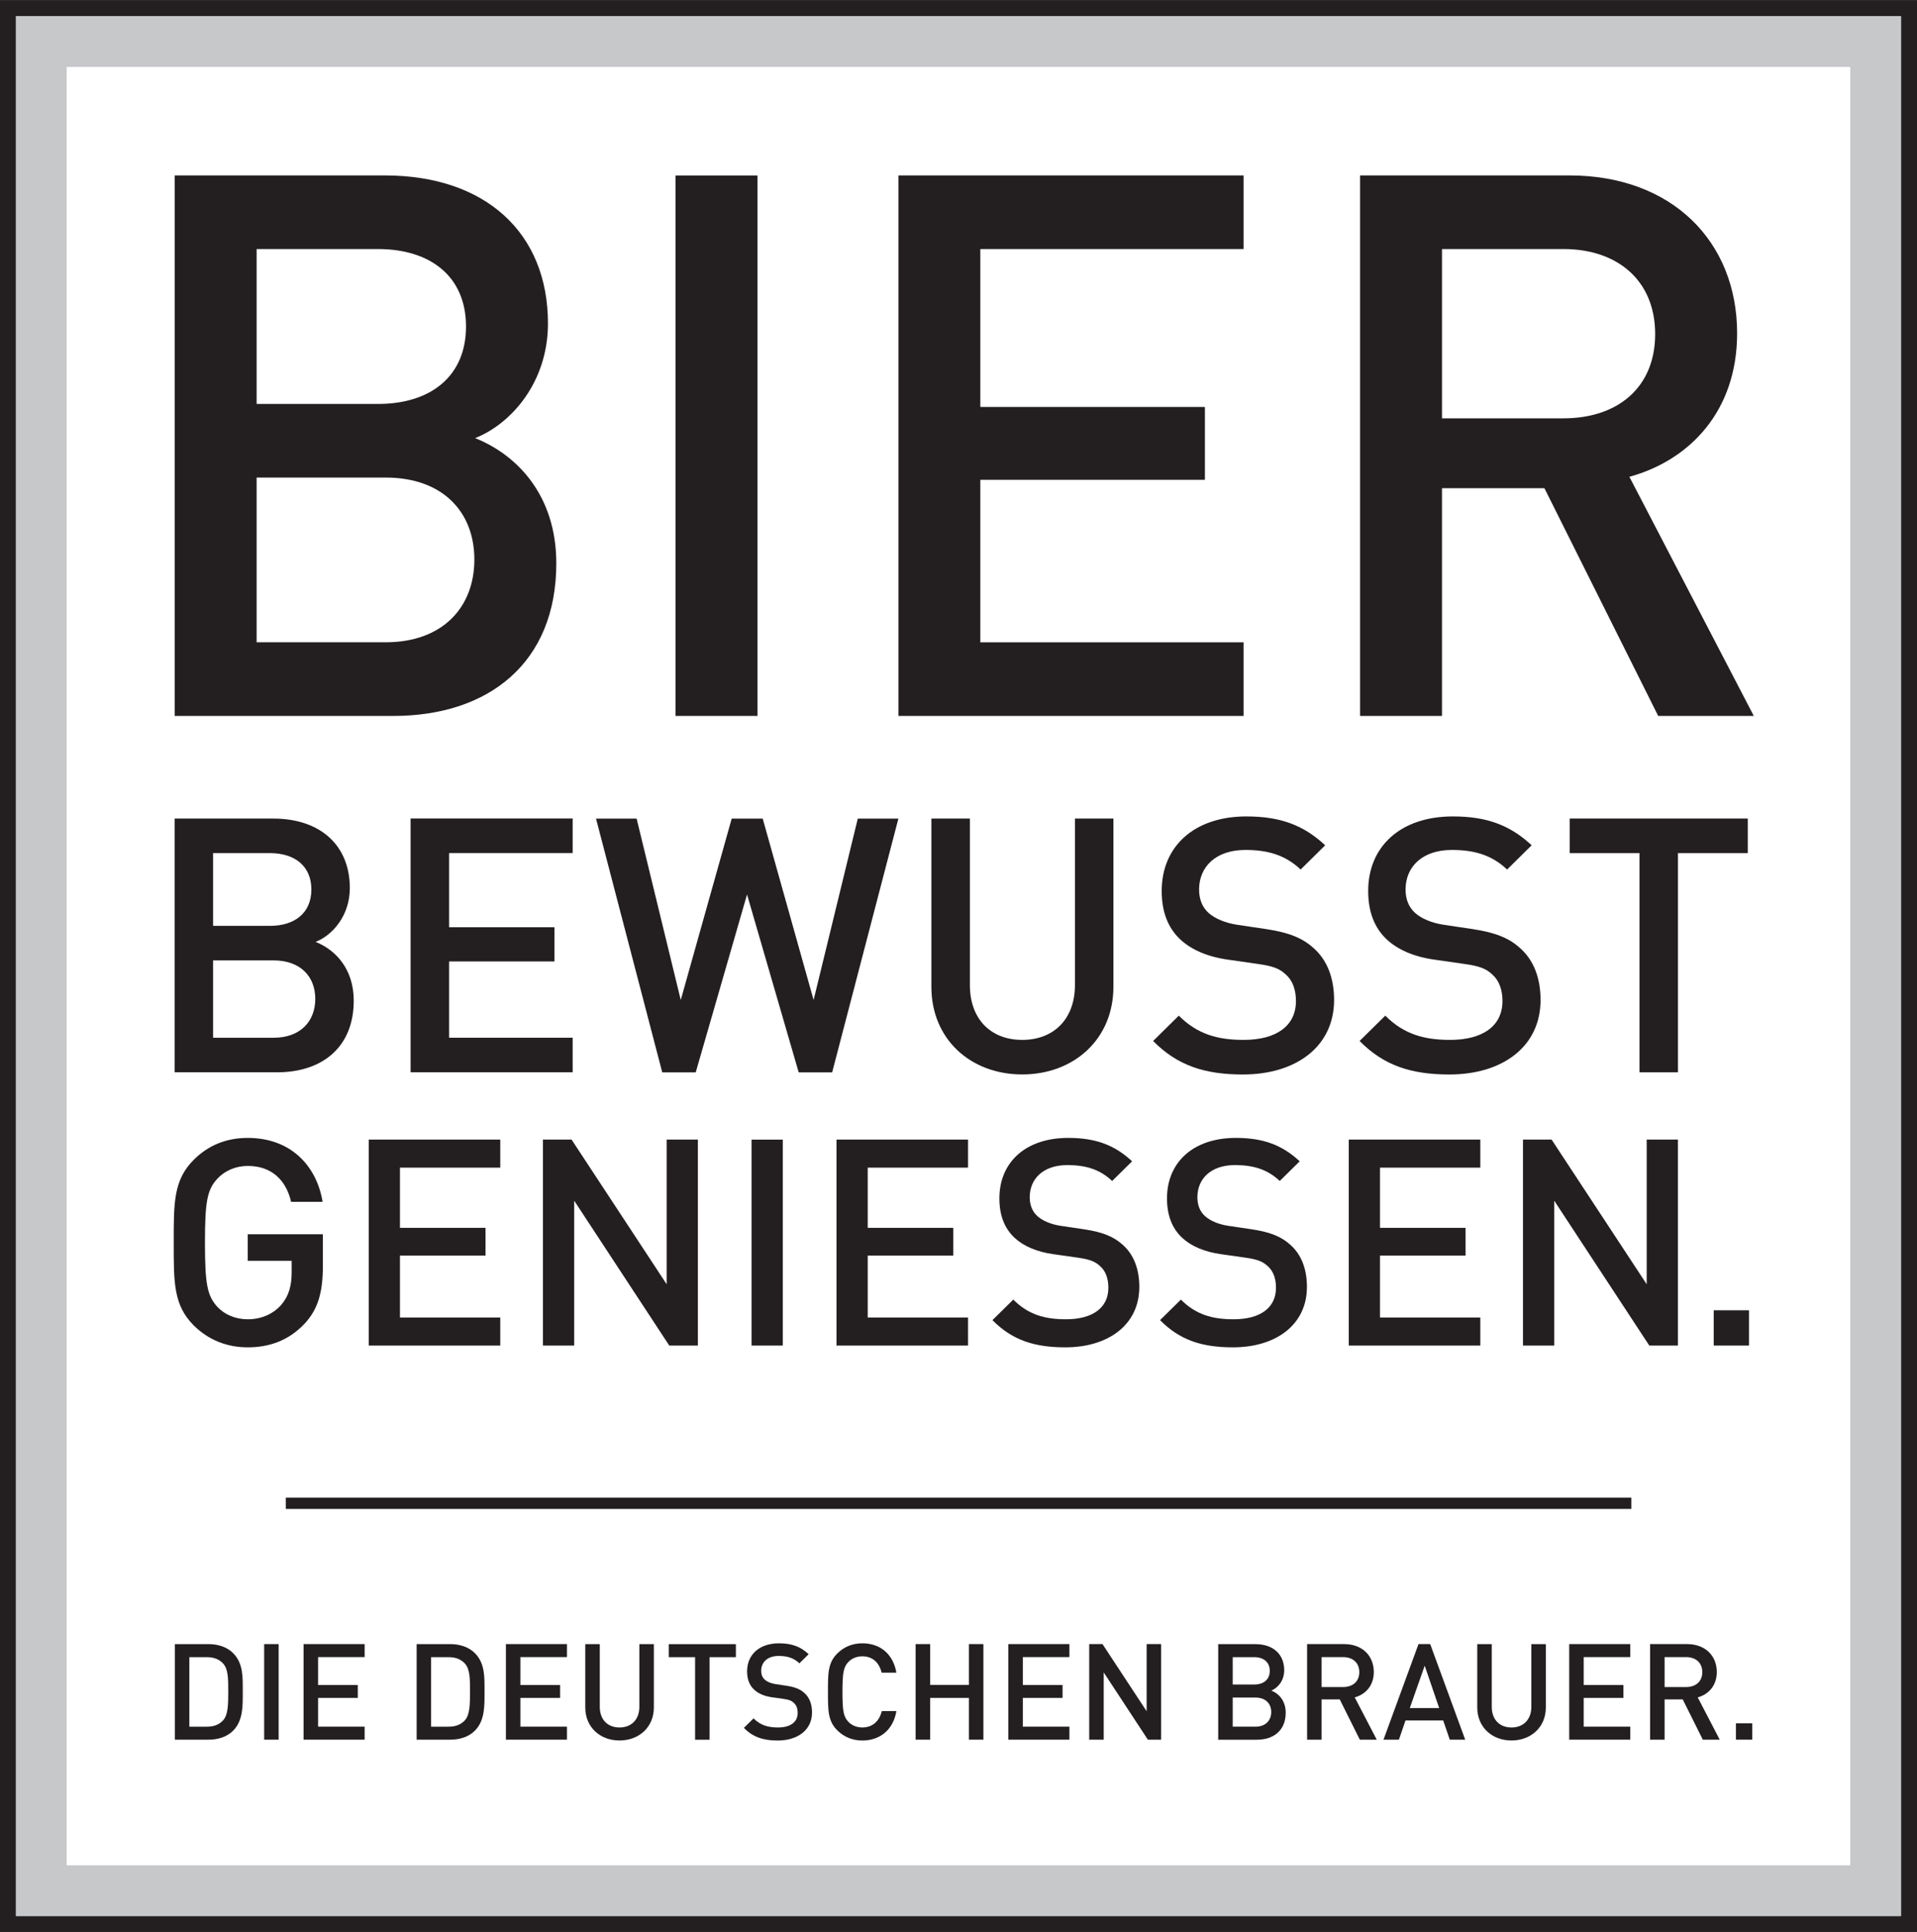
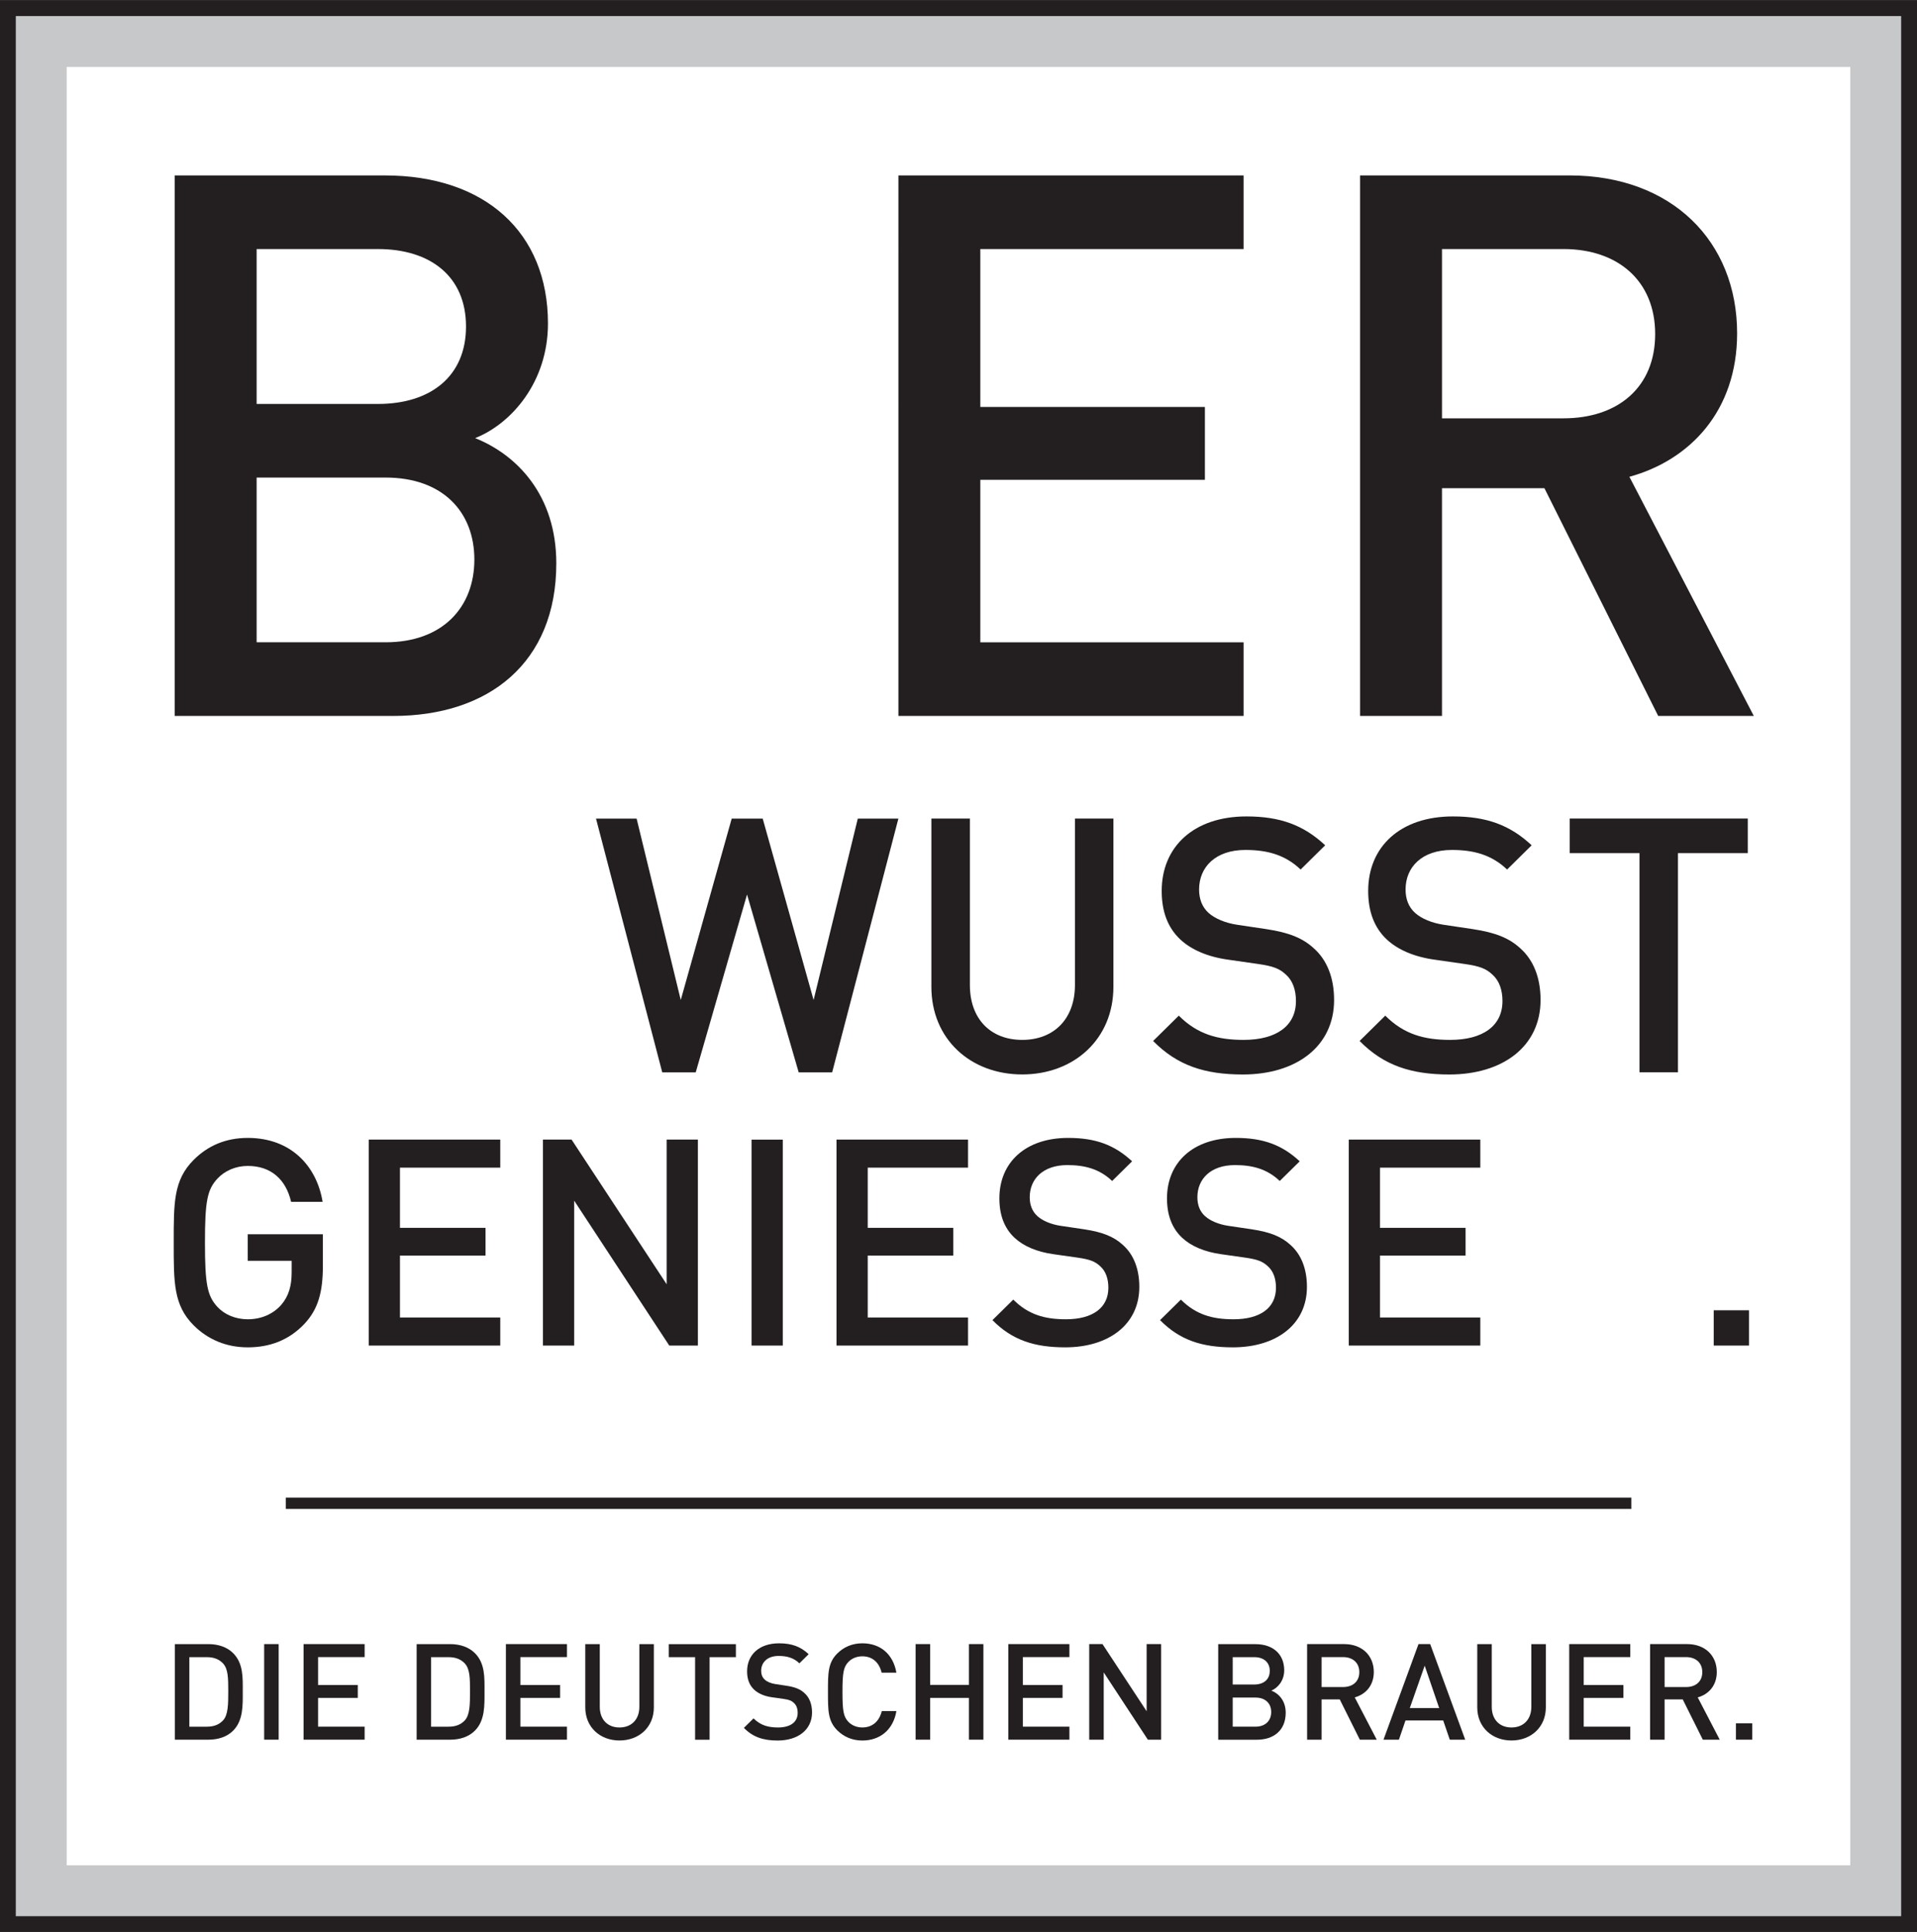
<svg xmlns="http://www.w3.org/2000/svg" xmlns:ns1="http://www.inkscape.org/namespaces/inkscape" xmlns:ns2="http://sodipodi.sourceforge.net/DTD/sodipodi-0.dtd" width="98.906" height="99.656" id="svg3586" version="1.1" ns1:version="0.48.3.1 r9886" ns2:docname="Neues Dokument 3">
  <rect width="100%" height="100%" fill="#808080" stroke="none" />
  <defs id="defs3588" />
  <ns2:namedview id="base" pagecolor="#ffffff" bordercolor="#666666" borderopacity="1.0" ns1:pageopacity="0.0" ns1:pageshadow="2" ns1:zoom="1.4" ns1:cx="87.631937" ns1:cy="-92.669924" ns1:document-units="px" ns1:current-layer="layer1" showgrid="false" fit-margin-top="0" fit-margin-left="0" fit-margin-right="0" fit-margin-bottom="0" ns1:window-width="1229" ns1:window-height="1000" ns1:window-x="51" ns1:window-y="24" ns1:window-maximized="1" />
  <g ns1:label="Ebene 1" ns1:groupmode="layer" id="layer1" transform="translate(-337.156,-24.312)">
    <path ns1:connector-curvature="0" d="m 337.559,24.729 98.098,0 0,98.839 -98.098,0 0,-98.839 z" style="fill:#c6c8ca;fill-opacity:1;fill-rule:nonzero;stroke:#231f20;stroke-width:0.825;stroke-linecap:butt;stroke-linejoin:miter;stroke-miterlimit:3.864;stroke-opacity:1;stroke-dasharray:none" id="path140" />
    <path ns1:connector-curvature="0" d="m 340.596,120.53 92.024,0 0,-92.764 -92.024,0 0,92.764 z" style="fill:#ffffff;fill-opacity:1;fill-rule:nonzero;stroke:none" id="path142" />
    <g id="g144" transform="matrix(2.405,0,0,-2.405,353.815,89.603)">
      <path ns1:connector-curvature="0" d="m 0,0 0,0.676 -1.612,0 0,-0.57 0.942,0 0,-0.249 c 0,-0.285 -0.062,-0.508 -0.223,-0.695 -0.174,-0.198 -0.428,-0.31 -0.719,-0.31 -0.261,0 -0.497,0.099 -0.652,0.267 -0.217,0.236 -0.266,0.49 -0.266,1.377 0,0.888 0.049,1.136 0.266,1.371 0.155,0.168 0.391,0.274 0.652,0.274 0.496,0 0.818,-0.286 0.93,-0.77 l 0.676,0 c -0.124,0.757 -0.67,1.371 -1.606,1.371 -0.472,0 -0.856,-0.167 -1.16,-0.471 C -3.206,1.837 -3.2,1.346 -3.2,0.496 c 0,-0.85 -0.006,-1.34 0.428,-1.774 0.304,-0.304 0.701,-0.472 1.16,-0.472 0.465,0 0.88,0.149 1.215,0.503 C -0.105,-0.937 0,-0.571 0,0" style="fill:#231f20;fill-opacity:1;fill-rule:nonzero;stroke:none" id="path146" />
    </g>
    <g id="g148" transform="matrix(2.405,0,0,-2.405,362.967,93.72)">
      <path ns1:connector-curvature="0" d="m 0,0 0,0.602 -2.152,0 0,1.328 1.836,0 0,0.595 -1.836,0 0,1.291 2.152,0 0,0.602 -2.822,0 L -2.822,0 0,0" style="fill:#231f20;fill-opacity:1;fill-rule:nonzero;stroke:none" id="path150" />
    </g>
    <g id="g152" transform="matrix(2.405,0,0,-2.405,373.163,93.72)">
      <path ns1:connector-curvature="0" d="m 0,0 0,4.418 -0.67,0 0,-3.103 -2.04,3.103 -0.614,0 0,-4.418 0.67,0 0,3.108 L -0.614,0 0,0" style="fill:#231f20;fill-opacity:1;fill-rule:nonzero;stroke:none" id="path154" />
    </g>
    <path ns1:connector-curvature="0" d="m 375.933,93.72 1.61,0 0,-10.623 -1.61,0 0,10.623 z" style="fill:#231f20;fill-opacity:1;fill-rule:nonzero;stroke:none" id="path156" />
    <g id="g158" transform="matrix(2.405,0,0,-2.405,387.101,93.72)">
      <path ns1:connector-curvature="0" d="m 0,0 0,0.602 -2.152,0 0,1.328 1.836,0 0,0.595 -1.836,0 0,1.291 2.152,0 0,0.602 -2.822,0 L -2.822,0 0,0" style="fill:#231f20;fill-opacity:1;fill-rule:nonzero;stroke:none" id="path160" />
    </g>
    <g id="g162" transform="matrix(2.405,0,0,-2.405,395.938,90.692)">
      <path ns1:connector-curvature="0" d="m 0,0 c 0,0.379 -0.118,0.695 -0.36,0.906 -0.186,0.167 -0.415,0.267 -0.825,0.329 l -0.502,0.074 c -0.205,0.031 -0.384,0.106 -0.496,0.205 -0.118,0.105 -0.168,0.248 -0.168,0.409 0,0.391 0.286,0.689 0.807,0.689 0.372,0 0.688,-0.081 0.961,-0.341 l 0.428,0.422 c -0.378,0.353 -0.788,0.502 -1.371,0.502 -0.918,0 -1.476,-0.527 -1.476,-1.296 0,-0.36 0.106,-0.639 0.323,-0.844 0.192,-0.18 0.477,-0.304 0.837,-0.354 l 0.521,-0.074 c 0.261,-0.038 0.372,-0.081 0.484,-0.186 0.118,-0.106 0.173,-0.267 0.173,-0.46 0,-0.428 -0.335,-0.676 -0.911,-0.676 -0.453,0 -0.806,0.099 -1.129,0.422 l -0.447,-0.44 c 0.422,-0.429 0.9,-0.584 1.563,-0.584 C -0.664,-1.297 0,-0.813 0,0" style="fill:#231f20;fill-opacity:1;fill-rule:nonzero;stroke:none" id="path164" />
    </g>
    <g id="g166" transform="matrix(2.405,0,0,-2.405,404.586,90.692)">
      <path ns1:connector-curvature="0" d="M 0,0 C 0,0.379 -0.118,0.695 -0.36,0.906 -0.546,1.073 -0.775,1.173 -1.185,1.235 L -1.687,1.309 C -1.892,1.34 -2.071,1.415 -2.183,1.514 -2.301,1.619 -2.35,1.762 -2.35,1.923 c 0,0.391 0.285,0.689 0.806,0.689 0.372,0 0.688,-0.081 0.961,-0.341 l 0.428,0.422 c -0.378,0.353 -0.788,0.502 -1.371,0.502 -0.917,0 -1.476,-0.527 -1.476,-1.296 0,-0.36 0.106,-0.639 0.323,-0.844 0.192,-0.18 0.477,-0.304 0.837,-0.354 l 0.521,-0.074 c 0.261,-0.038 0.372,-0.081 0.484,-0.186 0.118,-0.106 0.173,-0.267 0.173,-0.46 0,-0.428 -0.334,-0.676 -0.911,-0.676 -0.453,0 -0.806,0.099 -1.129,0.422 l -0.447,-0.44 c 0.422,-0.429 0.9,-0.584 1.563,-0.584 C -0.664,-1.297 0,-0.813 0,0" style="fill:#231f20;fill-opacity:1;fill-rule:nonzero;stroke:none" id="path168" />
    </g>
    <g id="g170" transform="matrix(2.405,0,0,-2.405,413.531,93.72)">
      <path ns1:connector-curvature="0" d="m 0,0 0,0.602 -2.152,0 0,1.328 1.836,0 0,0.595 -1.836,0 0,1.291 2.152,0 0,0.602 -2.822,0 L -2.822,0 0,0" style="fill:#231f20;fill-opacity:1;fill-rule:nonzero;stroke:none" id="path172" />
    </g>
    <g id="g174" transform="matrix(2.405,0,0,-2.405,423.727,93.72)">
-       <path ns1:connector-curvature="0" d="m 0,0 0,4.418 -0.67,0 0,-3.103 -2.04,3.103 -0.614,0 0,-4.418 0.67,0 0,3.108 L -0.614,0 0,0" style="fill:#231f20;fill-opacity:1;fill-rule:nonzero;stroke:none" id="path176" />
-     </g>
+       </g>
    <path ns1:connector-curvature="0" d="m 425.574,93.72 1.819,0 0,-1.82 -1.819,0 0,1.82 z" style="fill:#231f20;fill-opacity:1;fill-rule:nonzero;stroke:none" id="path178" />
    <g id="g180" transform="matrix(2.405,0,0,-2.405,355.407,75.93)">
-       <path ns1:connector-curvature="0" d="m 0,0 c 0,0.688 -0.397,1.093 -0.818,1.261 0.367,0.145 0.734,0.566 0.734,1.155 0,0.917 -0.634,1.49 -1.643,1.49 l -2.116,0 0,-5.442 2.2,0 C -0.68,-1.536 0,-1.001 0,0 z m -0.909,2.385 c 0,-0.505 -0.359,-0.78 -0.887,-0.78 l -1.222,0 0,1.56 1.222,0 c 0.528,0 0.887,-0.276 0.887,-0.78 z m 0.084,-2.347 c 0,-0.481 -0.321,-0.833 -0.894,-0.833 l -1.299,0 0,1.659 1.299,0 c 0.573,0 0.894,-0.344 0.894,-0.826" style="fill:#231f20;fill-opacity:1;fill-rule:evenodd;stroke:none" id="path182" />
-     </g>
+       </g>
    <g id="g184" transform="matrix(2.405,0,0,-2.405,366.702,79.623)">
-       <path ns1:connector-curvature="0" d="m 0,0 0,0.741 -2.651,0 0,1.636 2.261,0 0,0.734 -2.261,0 0,1.59 2.651,0 0,0.742 -3.477,0 L -3.477,0 0,0" style="fill:#231f20;fill-opacity:1;fill-rule:nonzero;stroke:none" id="path186" />
-     </g>
+       </g>
    <g id="g188" transform="matrix(2.405,0,0,-2.405,383.508,66.537)">
      <path ns1:connector-curvature="0" d="M 0,0 -0.871,0 -1.819,-3.891 -2.911,0 -3.576,0 -4.669,-3.891 -5.616,0 l -0.871,0 1.421,-5.443 0.718,0 1.101,3.815 1.108,-3.815 0.718,0 L 0,0" style="fill:#231f20;fill-opacity:1;fill-rule:nonzero;stroke:none" id="path190" />
    </g>
    <g id="g192" transform="matrix(2.405,0,0,-2.405,394.601,75.213)">
      <path ns1:connector-curvature="0" d="m 0,0 0,3.608 -0.825,0 0,-3.57 c 0,-0.726 -0.451,-1.177 -1.131,-1.177 -0.68,0 -1.123,0.451 -1.123,1.177 l 0,3.57 -0.826,0 0,-3.608 c 0,-1.124 0.841,-1.88 1.949,-1.88 C -0.848,-1.88 0,-1.124 0,0" style="fill:#231f20;fill-opacity:1;fill-rule:nonzero;stroke:none" id="path194" />
    </g>
    <g id="g196" transform="matrix(2.405,0,0,-2.405,405.987,75.894)">
      <path ns1:connector-curvature="0" d="m 0,0 c 0,0.466 -0.145,0.856 -0.443,1.116 -0.229,0.207 -0.512,0.329 -1.016,0.405 l -0.619,0.092 c -0.252,0.038 -0.474,0.13 -0.612,0.252 -0.145,0.13 -0.206,0.306 -0.206,0.505 0,0.481 0.352,0.848 0.993,0.848 0.459,0 0.849,-0.099 1.185,-0.42 l 0.527,0.52 c -0.466,0.435 -0.97,0.619 -1.689,0.619 -1.13,0 -1.818,-0.65 -1.818,-1.598 0,-0.443 0.13,-0.787 0.397,-1.039 0.237,-0.222 0.588,-0.375 1.032,-0.436 l 0.641,-0.092 c 0.321,-0.046 0.459,-0.099 0.596,-0.229 0.146,-0.13 0.214,-0.329 0.214,-0.566 0,-0.527 -0.412,-0.833 -1.123,-0.833 -0.558,0 -0.993,0.122 -1.39,0.52 l -0.551,-0.543 c 0.52,-0.528 1.108,-0.719 1.926,-0.719 C -0.818,-1.598 0,-1.001 0,0" style="fill:#231f20;fill-opacity:1;fill-rule:nonzero;stroke:none" id="path198" />
    </g>
    <g id="g200" transform="matrix(2.405,0,0,-2.405,416.64,75.894)">
      <path ns1:connector-curvature="0" d="m 0,0 c 0,0.466 -0.145,0.856 -0.443,1.116 -0.229,0.207 -0.512,0.329 -1.016,0.405 l -0.619,0.092 c -0.252,0.038 -0.474,0.13 -0.611,0.252 -0.146,0.13 -0.207,0.306 -0.207,0.505 0,0.481 0.352,0.848 0.993,0.848 0.459,0 0.849,-0.099 1.185,-0.42 l 0.527,0.52 c -0.466,0.435 -0.97,0.619 -1.689,0.619 -1.13,0 -1.818,-0.65 -1.818,-1.598 0,-0.443 0.13,-0.787 0.397,-1.039 0.237,-0.222 0.589,-0.375 1.032,-0.436 l 0.642,-0.092 c 0.321,-0.046 0.458,-0.099 0.596,-0.229 0.145,-0.13 0.214,-0.329 0.214,-0.566 0,-0.527 -0.413,-0.833 -1.124,-0.833 -0.558,0 -0.993,0.122 -1.39,0.52 l -0.551,-0.543 c 0.52,-0.528 1.108,-0.719 1.926,-0.719 C -0.817,-1.598 0,-1.001 0,0" style="fill:#231f20;fill-opacity:1;fill-rule:nonzero;stroke:none" id="path202" />
    </g>
    <g id="g204" transform="matrix(2.405,0,0,-2.405,427.332,68.319)">
      <path ns1:connector-curvature="0" d="m 0,0 0,0.742 -3.82,0 0,-0.742 1.497,0 0,-4.701 0.825,0 0,4.701 L 0,0" style="fill:#231f20;fill-opacity:1;fill-rule:nonzero;stroke:none" id="path206" />
    </g>
    <g id="g208" transform="matrix(2.405,0,0,-2.405,365.858,53.371)">
      <path ns1:connector-curvature="0" d="m 0,0 c 0,1.465 -0.846,2.328 -1.741,2.686 0.781,0.31 1.562,1.205 1.562,2.459 0,1.954 -1.351,3.175 -3.499,3.175 l -4.509,0 0,-11.593 4.688,0 C -1.448,-3.273 0,-2.133 0,0 z m -1.937,5.08 c 0,-1.074 -0.765,-1.661 -1.888,-1.661 l -2.604,0 0,3.322 2.604,0 c 1.123,0 1.888,-0.586 1.888,-1.661 z m 0.179,-4.999 c 0,-1.025 -0.683,-1.774 -1.904,-1.774 l -2.767,0 0,3.533 2.767,0 c 1.221,0 1.904,-0.733 1.904,-1.759" style="fill:#231f20;fill-opacity:1;fill-rule:evenodd;stroke:none" id="path210" />
    </g>
-     <path ns1:connector-curvature="0" d="m 372.011,61.242 4.227,0 0,-27.878 -4.227,0 0,27.878 z" style="fill:#231f20;fill-opacity:1;fill-rule:nonzero;stroke:none" id="path212" />
    <g id="g214" transform="matrix(2.405,0,0,-2.405,401.318,61.242)">
      <path ns1:connector-curvature="0" d="m 0,0 0,1.579 -5.648,0 0,3.485 4.818,0 0,1.563 -4.818,0 0,3.387 5.648,0 0,1.579 -7.405,0 L -7.405,0 0,0" style="fill:#231f20;fill-opacity:1;fill-rule:nonzero;stroke:none" id="path216" />
    </g>
    <g id="g218" transform="matrix(2.405,0,0,-2.405,427.642,61.242)">
      <path ns1:connector-curvature="0" d="m 0,0 -2.669,5.129 c 1.302,0.358 2.311,1.416 2.311,3.077 0,1.971 -1.4,3.387 -3.597,3.387 l -4.492,0 0,-11.593 1.758,0 0,4.885 2.197,0 L -2.051,0 0,0 z m -2.116,8.19 c 0,-1.14 -0.797,-1.807 -1.969,-1.807 l -2.604,0 0,3.631 2.604,0 c 1.172,0 1.969,-0.684 1.969,-1.824" style="fill:#231f20;fill-opacity:1;fill-rule:evenodd;stroke:none" id="path220" />
    </g>
    <g id="g222" transform="matrix(2.405,0,0,-2.405,349.681,111.551)">
      <path ns1:connector-curvature="0" d="m 0,0 c 0,0.297 0.014,0.596 -0.207,0.818 -0.13,0.129 -0.317,0.193 -0.53,0.193 l -0.719,0 0,-2.05 0.719,0 c 0.213,0 0.4,0.063 0.53,0.193 C 0.014,-0.625 0,-0.297 0,0 z m -0.311,0 c 0,-0.282 -0.003,-0.504 -0.109,-0.622 -0.087,-0.095 -0.202,-0.138 -0.348,-0.138 l -0.378,0 0,1.491 0.378,0 c 0.146,0 0.261,-0.043 0.348,-0.138 C -0.314,0.475 -0.311,0.282 -0.311,0" style="fill:#231f20;fill-opacity:1;fill-rule:evenodd;stroke:none" id="path224" />
    </g>
    <path ns1:connector-curvature="0" d="m 350.785,114.049 0.748,0 0,-4.93 -0.748,0 0,4.93 z" style="fill:#231f20;fill-opacity:1;fill-rule:nonzero;stroke:none" id="path226" />
    <g id="g228" transform="matrix(2.405,0,0,-2.405,355.969,114.049)">
      <path ns1:connector-curvature="0" d="m 0,0 0,0.279 -0.999,0 0,0.617 0.852,0 0,0.276 -0.852,0 0,0.599 0.999,0 0,0.279 -1.31,0 L -1.31,0 0,0" style="fill:#231f20;fill-opacity:1;fill-rule:nonzero;stroke:none" id="path230" />
    </g>
    <g id="g232" transform="matrix(2.405,0,0,-2.405,362.154,111.551)">
      <path ns1:connector-curvature="0" d="m 0,0 c 0,0.297 0.014,0.596 -0.207,0.818 -0.13,0.129 -0.317,0.193 -0.53,0.193 l -0.719,0 0,-2.05 0.719,0 c 0.213,0 0.4,0.063 0.53,0.193 C 0.014,-0.625 0,-0.297 0,0 z m -0.311,0 c 0,-0.282 -0.003,-0.504 -0.109,-0.622 -0.087,-0.095 -0.202,-0.138 -0.349,-0.138 l -0.377,0 0,1.491 0.377,0 c 0.147,0 0.262,-0.043 0.349,-0.138 C -0.314,0.475 -0.311,0.282 -0.311,0" style="fill:#231f20;fill-opacity:1;fill-rule:evenodd;stroke:none" id="path234" />
    </g>
    <g id="g236" transform="matrix(2.405,0,0,-2.405,366.408,114.049)">
      <path ns1:connector-curvature="0" d="m 0,0 0,0.279 -0.999,0 0,0.617 0.852,0 0,0.276 -0.852,0 0,0.599 0.999,0 0,0.279 -1.31,0 L -1.31,0 0,0" style="fill:#231f20;fill-opacity:1;fill-rule:nonzero;stroke:none" id="path238" />
    </g>
    <g id="g240" transform="matrix(2.405,0,0,-2.405,370.891,112.388)">
      <path ns1:connector-curvature="0" d="m 0,0 0,1.359 -0.311,0 0,-1.345 c 0,-0.273 -0.17,-0.443 -0.426,-0.443 -0.256,0 -0.423,0.17 -0.423,0.443 l 0,1.345 -0.311,0 0,-1.359 c 0,-0.423 0.317,-0.708 0.734,-0.708 C -0.319,-0.708 0,-0.423 0,0" style="fill:#231f20;fill-opacity:1;fill-rule:nonzero;stroke:none" id="path242" />
    </g>
    <g id="g244" transform="matrix(2.405,0,0,-2.405,375.123,109.793)">
      <path ns1:connector-curvature="0" d="m 0,0 0,0.279 -1.439,0 0,-0.279 0.564,0 0,-1.771 0.311,0 0,1.771 L 0,0" style="fill:#231f20;fill-opacity:1;fill-rule:nonzero;stroke:none" id="path246" />
    </g>
    <g id="g248" transform="matrix(2.405,0,0,-2.405,379.052,112.645)">
      <path ns1:connector-curvature="0" d="M 0,0 C 0,0.176 -0.055,0.323 -0.167,0.42 -0.253,0.498 -0.36,0.544 -0.55,0.573 l -0.233,0.035 c -0.095,0.014 -0.178,0.048 -0.23,0.095 -0.055,0.049 -0.078,0.115 -0.078,0.19 0,0.181 0.133,0.319 0.374,0.319 0.173,0 0.32,-0.037 0.446,-0.158 l 0.199,0.196 c -0.176,0.164 -0.365,0.233 -0.636,0.233 -0.426,0 -0.685,-0.245 -0.685,-0.602 0,-0.167 0.049,-0.296 0.15,-0.391 0.089,-0.084 0.221,-0.142 0.388,-0.165 l 0.242,-0.034 c 0.121,-0.017 0.173,-0.038 0.224,-0.087 0.055,-0.048 0.081,-0.123 0.081,-0.213 0,-0.198 -0.155,-0.313 -0.423,-0.313 -0.21,0 -0.374,0.046 -0.524,0.195 L -1.462,-0.331 C -1.266,-0.53 -1.045,-0.602 -0.737,-0.602 -0.308,-0.602 0,-0.377 0,0" style="fill:#231f20;fill-opacity:1;fill-rule:nonzero;stroke:none" id="path250" />
    </g>
    <g id="g252" transform="matrix(2.405,0,0,-2.405,383.405,112.575)">
      <path ns1:connector-curvature="0" d="m 0,0 -0.314,0 c -0.049,-0.207 -0.19,-0.351 -0.417,-0.351 -0.121,0 -0.23,0.046 -0.302,0.124 -0.101,0.109 -0.124,0.227 -0.124,0.639 0,0.412 0.023,0.53 0.124,0.639 0.072,0.078 0.181,0.124 0.302,0.124 0.227,0 0.365,-0.144 0.414,-0.351 l 0.317,0 c -0.072,0.408 -0.354,0.63 -0.731,0.63 -0.213,0 -0.397,-0.078 -0.538,-0.219 -0.202,-0.201 -0.199,-0.429 -0.199,-0.823 0,-0.395 -0.003,-0.622 0.199,-0.824 0.141,-0.141 0.325,-0.219 0.538,-0.219 0.371,0 0.662,0.222 0.731,0.631" style="fill:#231f20;fill-opacity:1;fill-rule:nonzero;stroke:none" id="path254" />
    </g>
    <g id="g256" transform="matrix(2.405,0,0,-2.405,387.894,114.049)">
      <path ns1:connector-curvature="0" d="m 0,0 0,2.05 -0.311,0 0,-0.875 -0.832,0 0,0.875 -0.311,0 0,-2.05 0.311,0 0,0.896 0.832,0 L -0.311,0 0,0" style="fill:#231f20;fill-opacity:1;fill-rule:nonzero;stroke:none" id="path258" />
    </g>
    <g id="g260" transform="matrix(2.405,0,0,-2.405,392.331,114.049)">
      <path ns1:connector-curvature="0" d="m 0,0 0,0.279 -0.999,0 0,0.617 0.852,0 0,0.276 -0.852,0 0,0.599 0.999,0 0,0.279 -1.31,0 L -1.31,0 0,0" style="fill:#231f20;fill-opacity:1;fill-rule:nonzero;stroke:none" id="path262" />
    </g>
    <g id="g264" transform="matrix(2.405,0,0,-2.405,397.064,114.049)">
      <path ns1:connector-curvature="0" d="m 0,0 0,2.05 -0.311,0 0,-1.44 -0.947,1.44 -0.285,0 0,-2.05 0.311,0 0,1.443 L -0.285,0 0,0" style="fill:#231f20;fill-opacity:1;fill-rule:nonzero;stroke:none" id="path266" />
    </g>
    <g id="g268" transform="matrix(2.405,0,0,-2.405,403.491,112.659)">
      <path ns1:connector-curvature="0" d="m 0,0 c 0,0.259 -0.15,0.412 -0.308,0.475 0.138,0.055 0.276,0.213 0.276,0.435 0,0.345 -0.239,0.561 -0.618,0.561 l -0.798,0 0,-2.05 0.829,0 C -0.256,-0.579 0,-0.377 0,0 z m -0.342,0.898 c 0,-0.19 -0.136,-0.293 -0.334,-0.293 l -0.461,0 0,0.587 0.461,0 c 0.198,0 0.334,-0.104 0.334,-0.294 z m 0.031,-0.884 c 0,-0.181 -0.121,-0.313 -0.337,-0.313 l -0.489,0 0,0.624 0.489,0 c 0.216,0 0.337,-0.129 0.337,-0.311" style="fill:#231f20;fill-opacity:1;fill-rule:evenodd;stroke:none" id="path270" />
    </g>
    <g id="g272" transform="matrix(2.405,0,0,-2.405,408.188,114.049)">
      <path ns1:connector-curvature="0" d="m 0,0 -0.472,0.907 c 0.23,0.063 0.409,0.251 0.409,0.544 0,0.349 -0.248,0.599 -0.636,0.599 l -0.795,0 0,-2.05 0.311,0 0,0.864 0.389,0 L -0.363,0 0,0 z m -0.374,1.448 c 0,-0.201 -0.141,-0.319 -0.349,-0.319 l -0.46,0 0,0.642 0.46,0 c 0.208,0 0.349,-0.121 0.349,-0.323" style="fill:#231f20;fill-opacity:1;fill-rule:evenodd;stroke:none" id="path274" />
    </g>
    <g id="g276" transform="matrix(2.405,0,0,-2.405,412.752,114.049)">
      <path ns1:connector-curvature="0" d="m 0,0 -0.751,2.05 -0.251,0 -0.751,-2.05 0.331,0 0.141,0.412 0.809,0 L -0.331,0 0,0 z m -0.558,0.677 -0.631,0 0.32,0.91 0.311,-0.91" style="fill:#231f20;fill-opacity:1;fill-rule:evenodd;stroke:none" id="path278" />
    </g>
    <g id="g280" transform="matrix(2.405,0,0,-2.405,416.912,112.388)">
      <path ns1:connector-curvature="0" d="m 0,0 0,1.359 -0.311,0 0,-1.345 c 0,-0.273 -0.17,-0.443 -0.426,-0.443 -0.256,0 -0.423,0.17 -0.423,0.443 l 0,1.345 -0.311,0 0,-1.359 c 0,-0.423 0.317,-0.708 0.734,-0.708 C -0.32,-0.708 0,-0.423 0,0" style="fill:#231f20;fill-opacity:1;fill-rule:nonzero;stroke:none" id="path282" />
    </g>
    <g id="g284" transform="matrix(2.405,0,0,-2.405,421.269,114.049)">
      <path ns1:connector-curvature="0" d="m 0,0 0,0.279 -0.999,0 0,0.617 0.852,0 0,0.276 -0.852,0 0,0.599 0.999,0 0,0.279 -1.31,0 L -1.31,0 0,0" style="fill:#231f20;fill-opacity:1;fill-rule:nonzero;stroke:none" id="path286" />
    </g>
    <g id="g288" transform="matrix(2.405,0,0,-2.405,425.884,114.049)">
      <path ns1:connector-curvature="0" d="m 0,0 -0.472,0.907 c 0.23,0.063 0.409,0.251 0.409,0.544 0,0.349 -0.248,0.599 -0.636,0.599 l -0.795,0 0,-2.05 0.311,0 0,0.864 0.389,0 L -0.363,0 0,0 z m -0.374,1.448 c 0,-0.201 -0.141,-0.319 -0.348,-0.319 l -0.461,0 0,0.642 0.461,0 c 0.207,0 0.348,-0.121 0.348,-0.323" style="fill:#231f20;fill-opacity:1;fill-rule:evenodd;stroke:none" id="path290" />
    </g>
    <path ns1:connector-curvature="0" d="m 426.719,114.049 0.844,0 0,-0.845 -0.844,0 0,0.845 z" style="fill:#231f20;fill-opacity:1;fill-rule:nonzero;stroke:none" id="path292" />
    <g id="g294" transform="matrix(2.405,0,0,-2.405,351.901,101.855)">
      <path ns1:connector-curvature="0" d="M 0,0 28.866,0" style="fill:none;stroke:#231f20;stroke-width:0.243;stroke-linecap:butt;stroke-linejoin:miter;stroke-miterlimit:3.864;stroke-opacity:1;stroke-dasharray:none" id="path296" />
    </g>
  </g>
</svg>